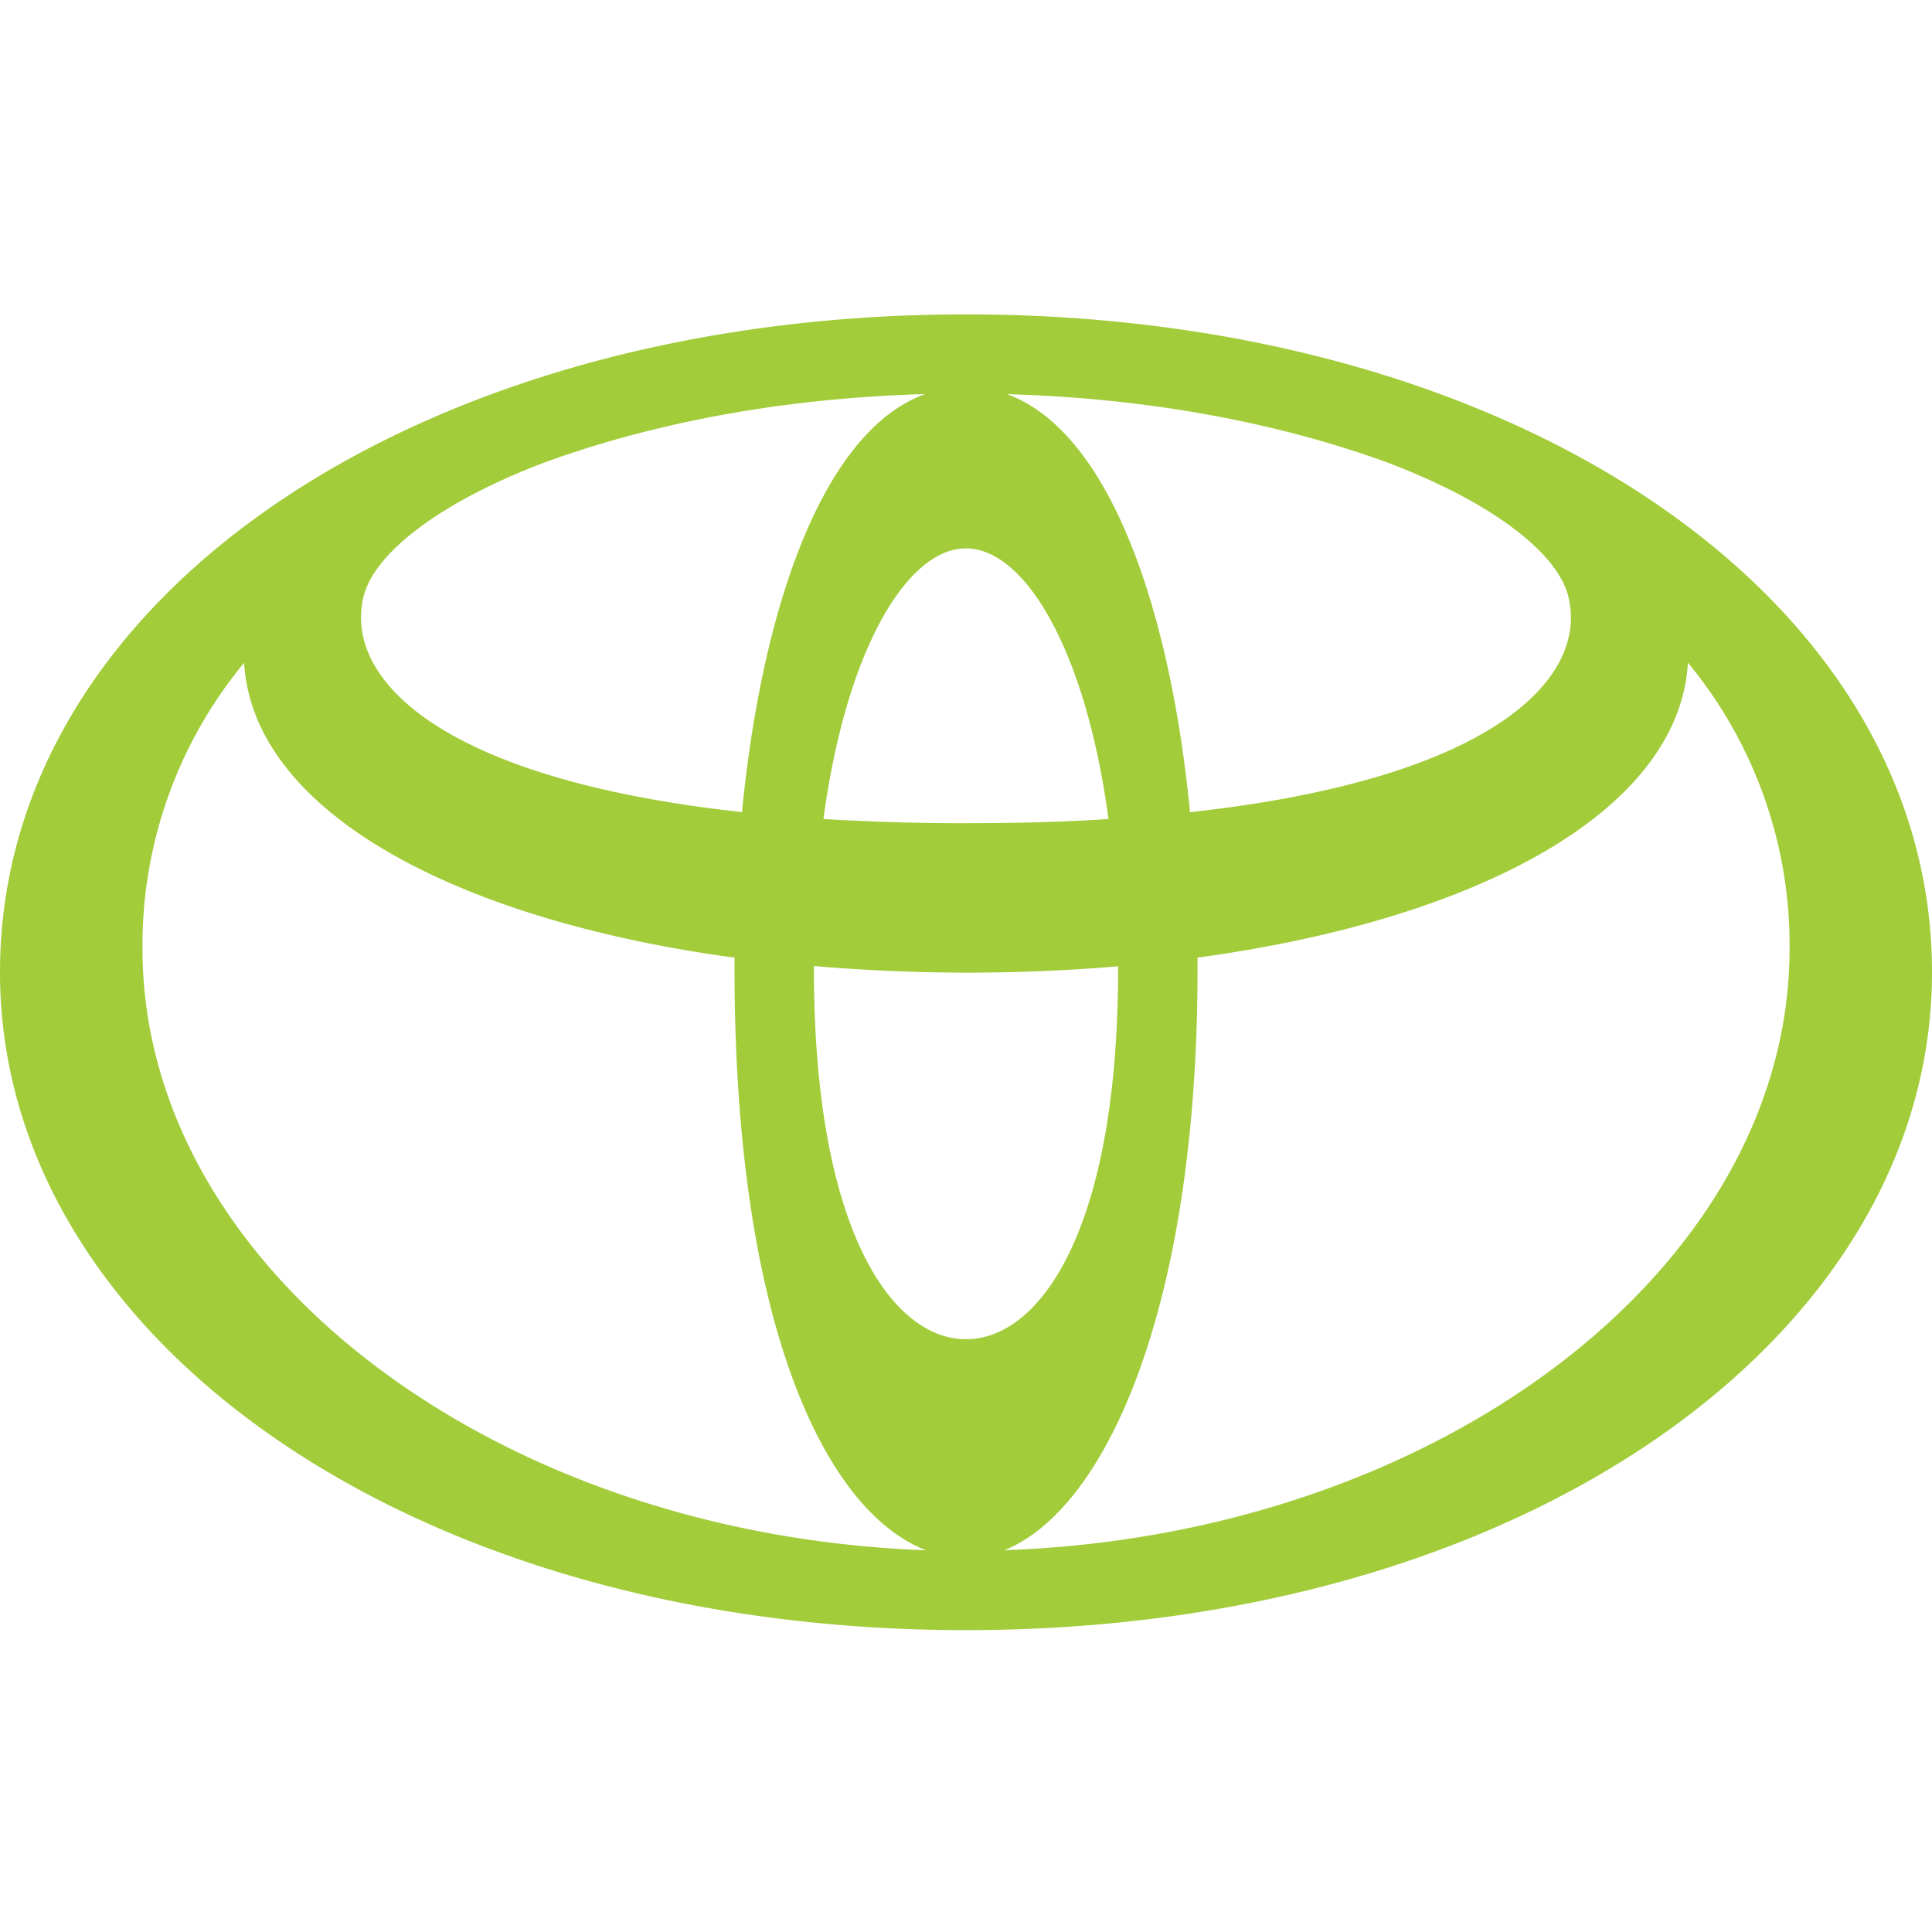
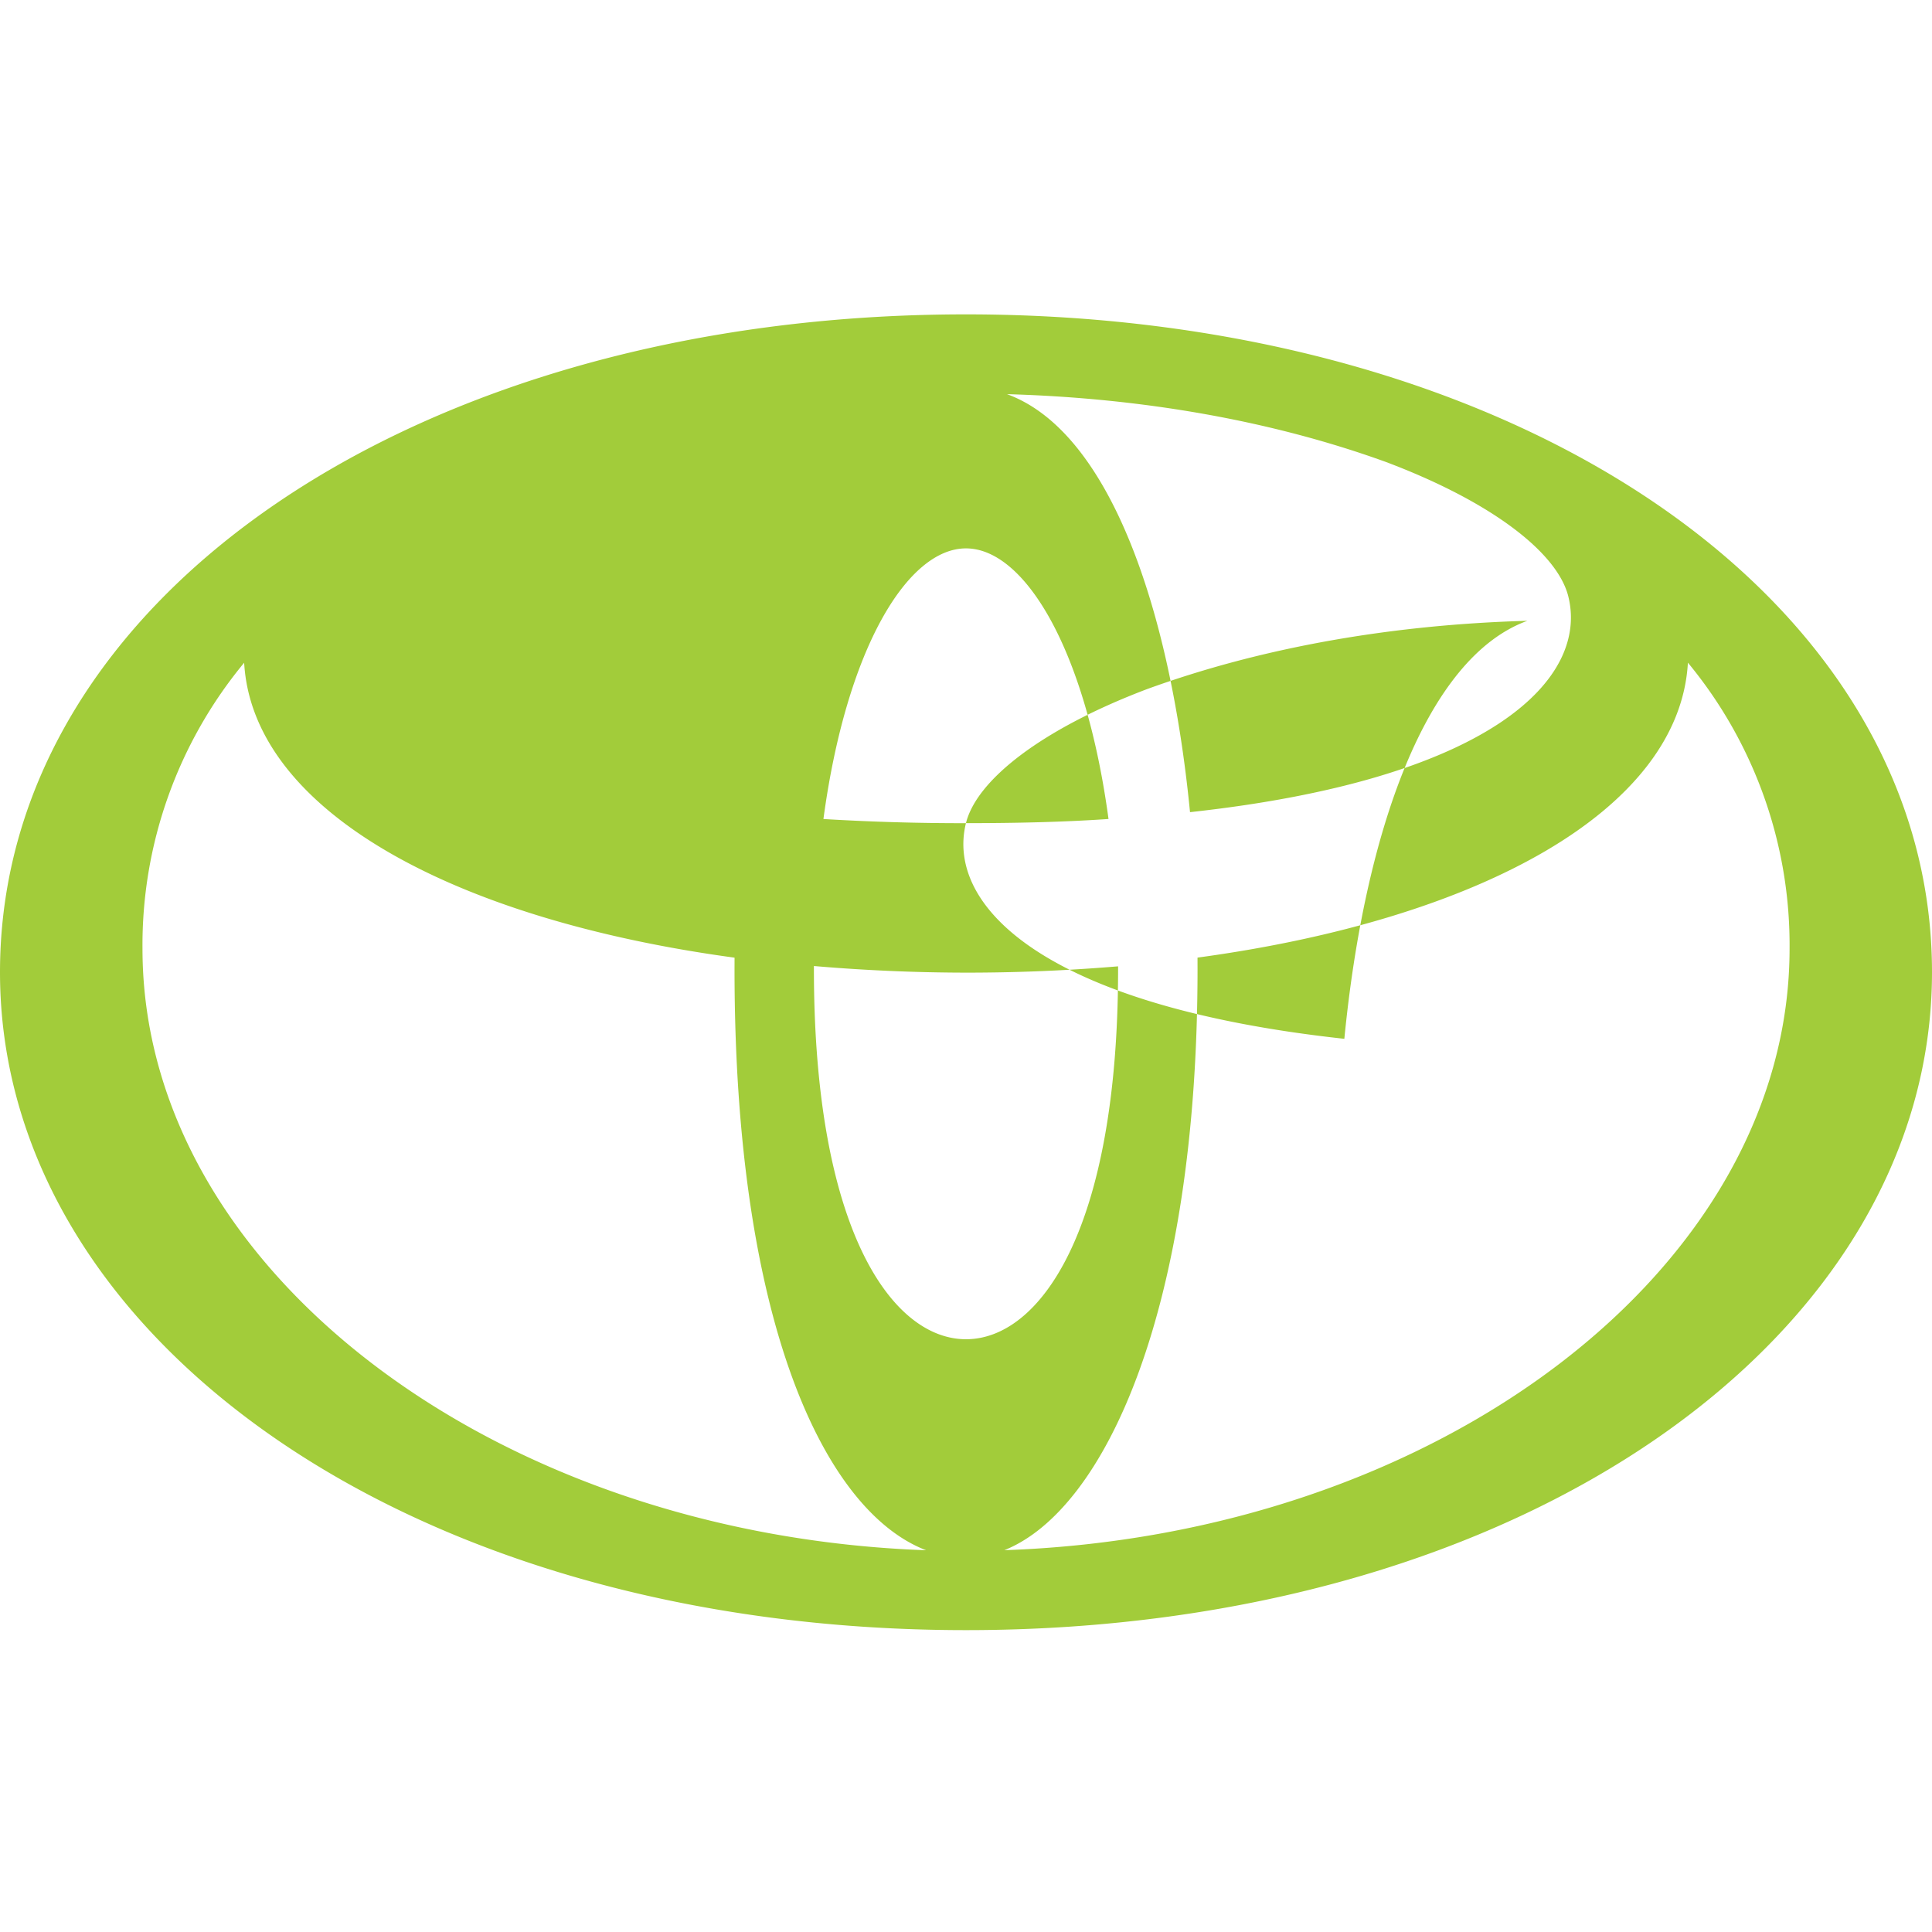
<svg xmlns="http://www.w3.org/2000/svg" width="64px" height="64px" transform="rotate(0) scale(1, 1)">
-   <path d="M32 10.414c-18.126 0-32 9.347-32 21.793C0 44.243 13.52 54 32 54s32-9.757 32-21.793c0-12.446-13.874-21.793-32-21.793zm19.953 9.347c.667 2.687-2.463 6.045-12.532 7.143-.67-6.842-2.7-12.623-6.063-13.847 4.528.128 8.82.893 12.562 2.25 3.5 1.32 5.673 3.004 6.033 4.453zm-14.915 12.34c0 8.67-2.604 12.263-5.038 12.263s-5.038-3.594-5.038-12.263v-.1A59.86 59.86 0 0 0 32 32.22a59.86 59.86 0 0 0 5.038-.209v.1zm-5.04-4.832a76.94 76.94 0 0 1-4.721-.138c.765-5.67 2.796-8.965 4.722-8.965s3.957 3.296 4.722 8.964c-1.452.1-3.024.138-4.723.138zm-19.954-7.51c.358-1.44 2.512-3.116 5.98-4.434 3.755-1.37 8.068-2.143 12.618-2.27-3.364 1.224-5.393 7.005-6.063 13.847-10.07-1.098-13.2-4.456-12.535-7.143zM4.72 31.422a14.67 14.67 0 0 1 3.368-9.468c.277 4.866 6.86 8.495 16.245 9.77l-.001.38c0 11.74 3 17.965 6.346 19.25-14.328-.515-25.958-9.34-25.958-19.93zm28.545 19.932c3.36-1.34 6.405-8.02 6.405-19.252l-.001-.38c9.386-1.274 15.968-4.903 16.245-9.77a14.67 14.67 0 0 1 3.368 9.468c0 10.605-11.662 19.44-26.017 19.932z" fill="#a2cc3a" />
+   <path d="M32 10.414c-18.126 0-32 9.347-32 21.793C0 44.243 13.52 54 32 54s32-9.757 32-21.793c0-12.446-13.874-21.793-32-21.793zm19.953 9.347c.667 2.687-2.463 6.045-12.532 7.143-.67-6.842-2.7-12.623-6.063-13.847 4.528.128 8.82.893 12.562 2.25 3.5 1.32 5.673 3.004 6.033 4.453zm-14.915 12.34c0 8.67-2.604 12.263-5.038 12.263s-5.038-3.594-5.038-12.263v-.1A59.86 59.86 0 0 0 32 32.22a59.86 59.86 0 0 0 5.038-.209v.1zm-5.04-4.832a76.94 76.94 0 0 1-4.721-.138c.765-5.67 2.796-8.965 4.722-8.965s3.957 3.296 4.722 8.964c-1.452.1-3.024.138-4.723.138zc.358-1.44 2.512-3.116 5.98-4.434 3.755-1.37 8.068-2.143 12.618-2.27-3.364 1.224-5.393 7.005-6.063 13.847-10.07-1.098-13.2-4.456-12.535-7.143zM4.72 31.422a14.67 14.67 0 0 1 3.368-9.468c.277 4.866 6.86 8.495 16.245 9.77l-.001.38c0 11.74 3 17.965 6.346 19.25-14.328-.515-25.958-9.34-25.958-19.93zm28.545 19.932c3.36-1.34 6.405-8.02 6.405-19.252l-.001-.38c9.386-1.274 15.968-4.903 16.245-9.77a14.67 14.67 0 0 1 3.368 9.468c0 10.605-11.662 19.44-26.017 19.932z" fill="#a2cc3a" />
</svg>